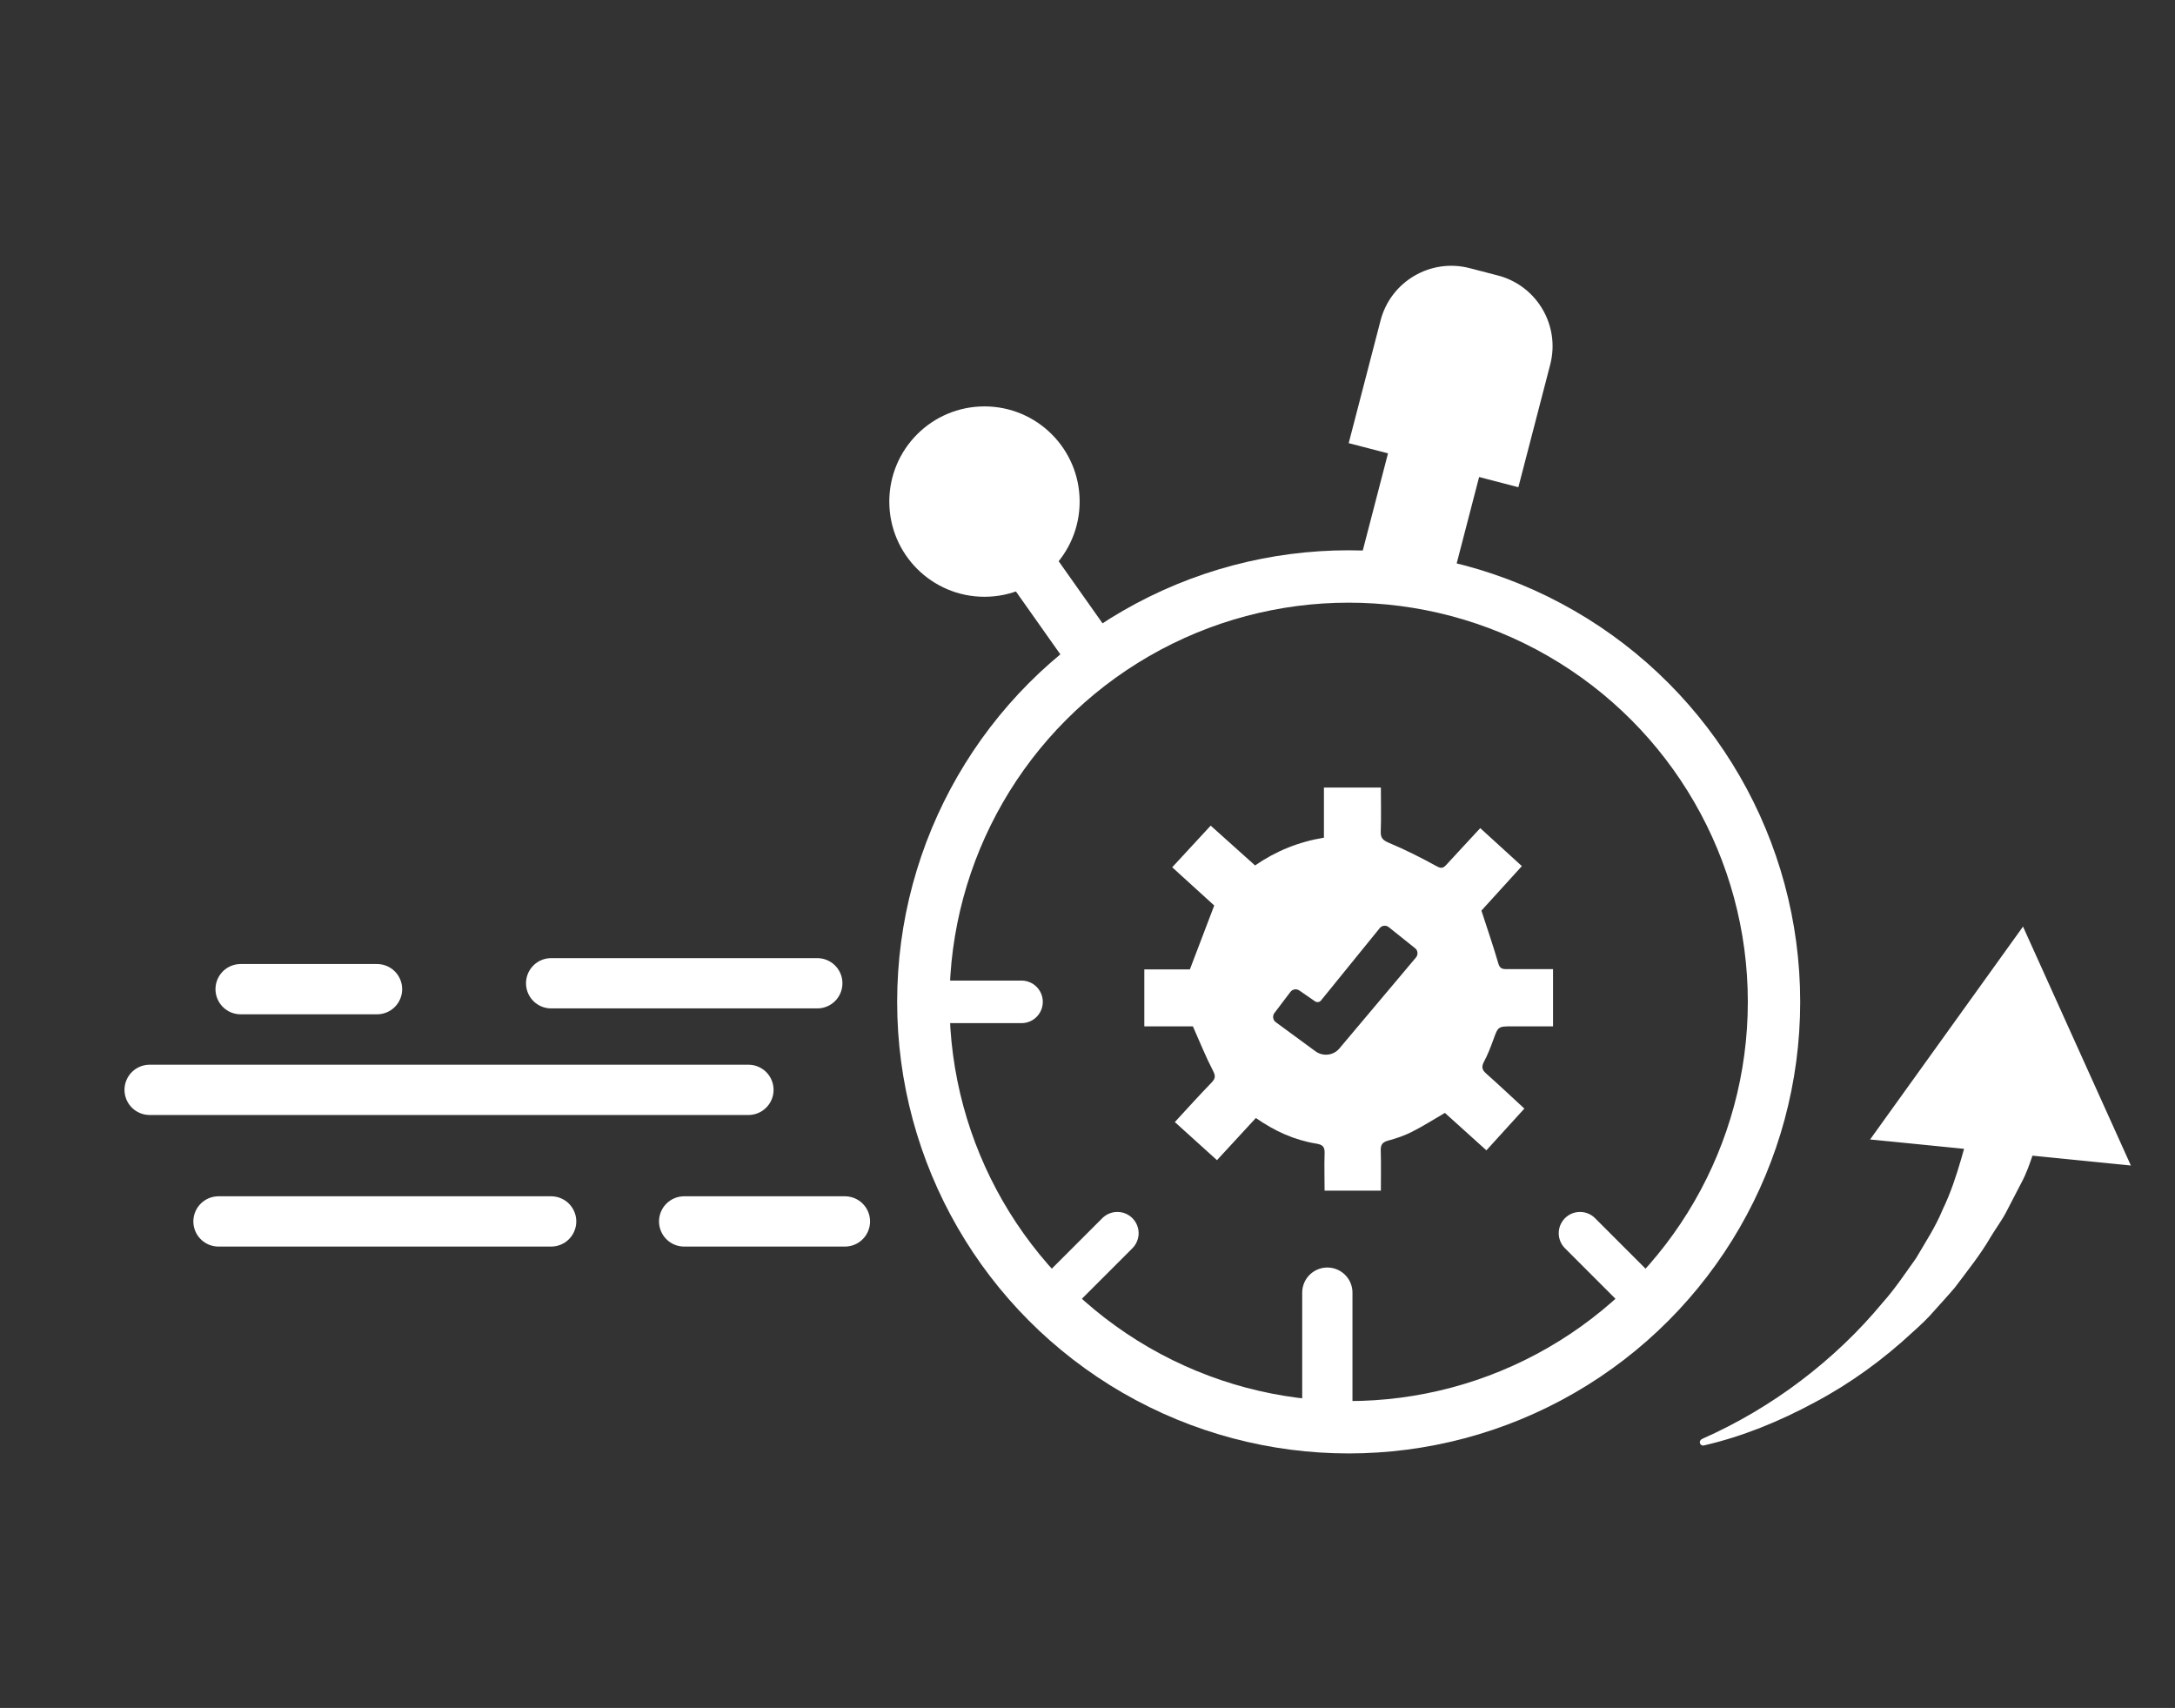
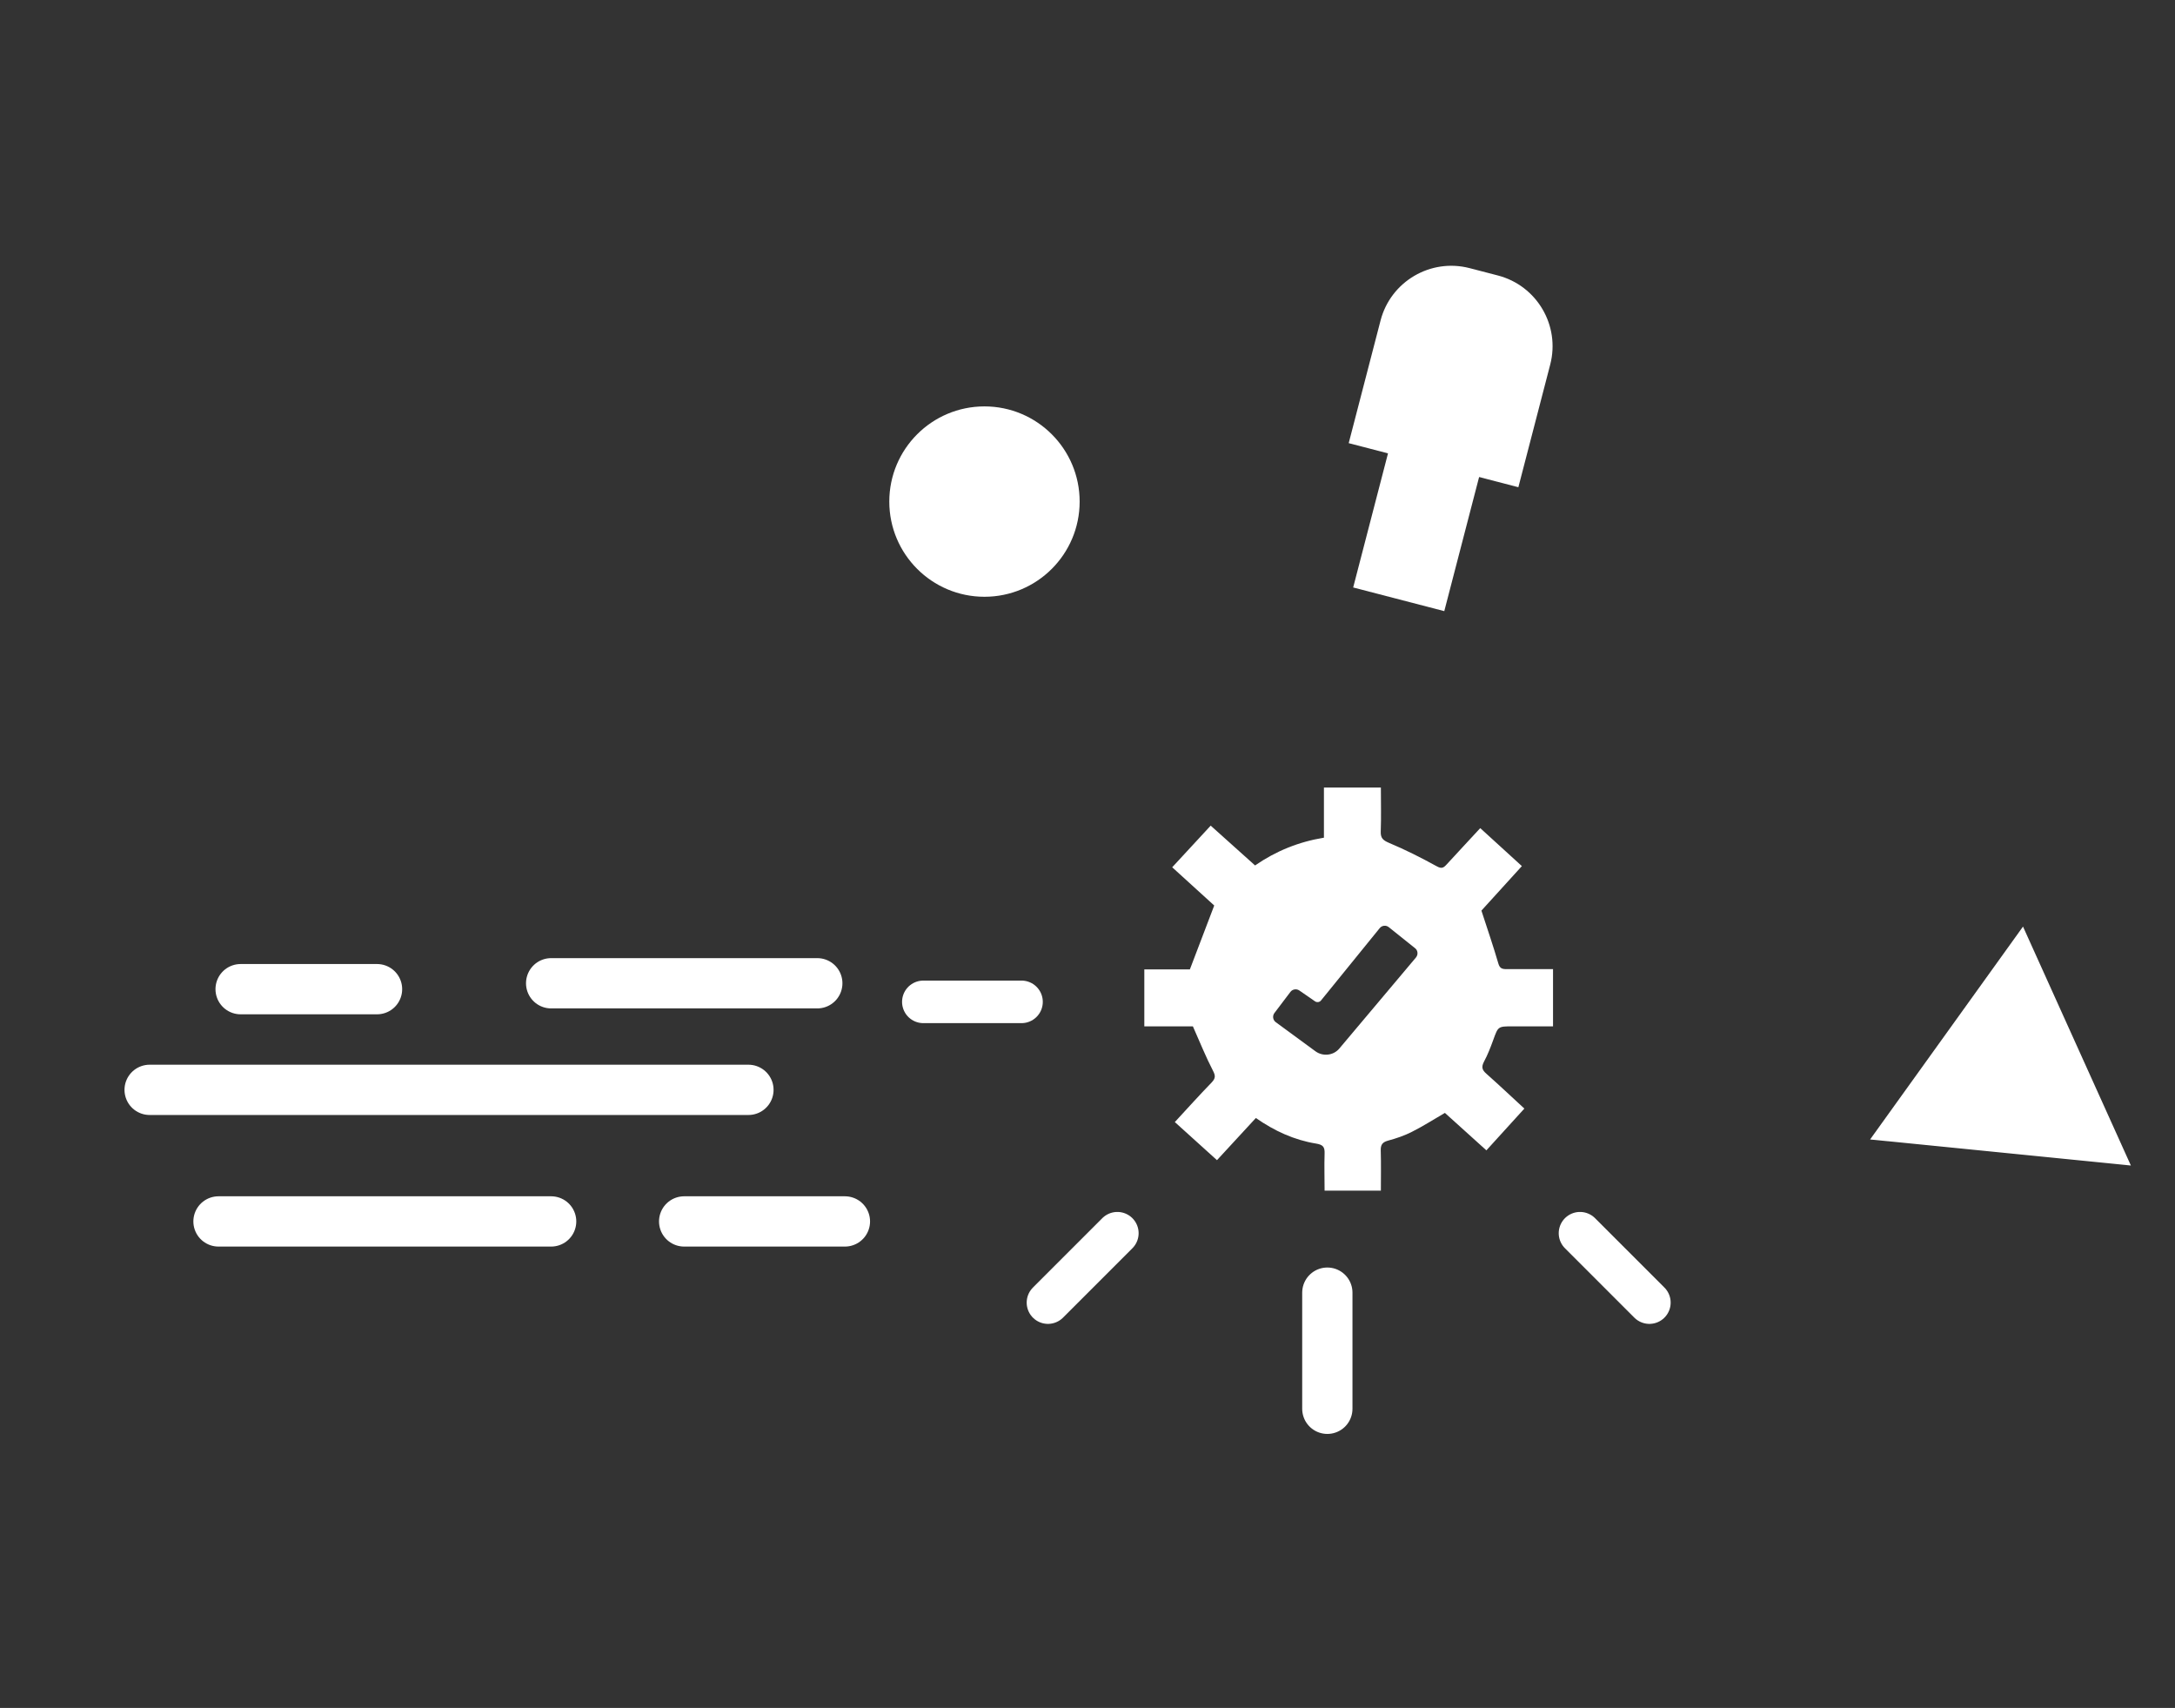
<svg xmlns="http://www.w3.org/2000/svg" id="Capa_1" data-name="Capa 1" viewBox="0 0 166.14 130.45">
  <rect x="0" y="0" width="166.14" height="130.45" fill="#333333" stroke="none" />
  <defs>
    <style>
      .cls-1 {
        stroke-width: 3.84px;
      }

      .cls-1, .cls-2, .cls-3 {
        fill: none;
        stroke: #fff;
        stroke-linecap: round;
        stroke-miterlimit: 10;
      }

      .cls-2 {
        stroke-width: 3.25px;
      }

      .cls-4 {
        fill: #fff;
        stroke-width: 0px;
      }

      .cls-3 {
        stroke-width: 4px;
      }
    </style>
  </defs>
  <g>
    <path class="cls-4" d="M105.64,70.52c.12.06.25.13.36.2-.12-.07-.24-.14-.36-.2Z" />
    <path class="cls-4" d="M107.47,72.02s.01.01.02.02c0,0-.01-.01-.02-.02Z" />
    <path class="cls-4" d="M99.21,71.49s.02-.02.03-.03c0,0-.02.02-.03.03Z" />
-     <path class="cls-4" d="M106.35,70.94c.18.13.34.27.5.42-.16-.15-.33-.29-.5-.42Z" />
+     <path class="cls-4" d="M106.35,70.94c.18.13.34.27.5.42-.16-.15-.33-.29-.5-.42" />
    <path class="cls-4" d="M114.07,79.41c.37-1.01.35-1.02,1.47-1.02,1.03,0,2.06,0,3.09,0v-4.37c-1.21,0-2.38,0-3.55,0-.33,0-.52-.05-.63-.44-.38-1.31-.83-2.61-1.29-4.03.93-1.03,2-2.2,3.09-3.4-1.08-.98-2.12-1.94-3.18-2.9-.89.97-1.75,1.88-2.59,2.8-.23.25-.38.31-.74.11-1.18-.65-2.39-1.26-3.63-1.78-.47-.2-.66-.37-.64-.88.04-1.1.01-2.2.01-3.35h-4.35v3.83c-1.95.32-3.68,1.03-5.26,2.12-1.14-1.03-2.25-2.02-3.39-3.04-.99,1.08-1.95,2.11-2.94,3.18,1.15,1.05,2.24,2.03,3.21,2.92-.62,1.64-1.22,3.2-1.86,4.88h-3.48v4.35h3.71c.54,1.21.98,2.32,1.53,3.38.21.4.2.59-.1.91-.94.97-1.85,1.98-2.81,3.02,1.09.99,2.14,1.94,3.22,2.91,1.01-1.09,1.98-2.15,2.97-3.22,1.42.99,2.93,1.68,4.58,1.95.57.09.69.27.67.79-.03.91,0,1.82,0,2.81h4.3c0-1.04.02-2.05-.01-3.07-.01-.43.12-.63.55-.75.63-.17,1.26-.38,1.84-.68.86-.43,1.68-.96,2.51-1.44,1.04.94,2.08,1.87,3.17,2.86.97-1.07,1.92-2.12,2.9-3.19-.99-.91-1.93-1.8-2.9-2.66-.32-.28-.4-.5-.19-.91.29-.54.51-1.11.72-1.69ZM108.16,73.13l-5.85,6.95c-.45.54-1.25.63-1.82.22l-3.04-2.23c-.22-.16-.27-.48-.1-.7l1.22-1.61c.16-.21.46-.26.68-.11l1.2.83c.15.1.35.07.46-.07l4.48-5.52c.17-.21.48-.25.7-.07l2,1.6c.22.17.25.49.07.71Z" />
  </g>
-   <circle class="cls-3" cx="103.02" cy="76.52" r="32.49" />
  <line class="cls-1" x1="101.39" y1="107.6" x2="101.39" y2="98.73" />
  <line class="cls-2" x1="125.99" y1="99.49" x2="120.69" y2="94.19" />
  <line class="cls-2" x1="70.53" y1="76.52" x2="78.03" y2="76.52" />
  <line class="cls-2" x1="80.05" y1="99.49" x2="85.35" y2="94.19" />
  <g>
-     <path class="cls-4" d="M130.02,109.9c2.69-1.19,5.24-2.7,7.56-4.46,2.32-1.76,4.42-3.76,6.23-5.95.95-1.06,1.73-2.25,2.55-3.39.71-1.22,1.49-2.39,2.02-3.69,1.23-2.53,1.73-5.28,2.6-7.89l.09-.28c.45-1.36,1.92-2.1,3.28-1.64,1.33.44,2.06,1.86,1.67,3.2-.23.76-.44,1.53-.71,2.29-.25.76-.51,1.51-.89,2.22l-1.1,2.12c-.35.71-.84,1.35-1.25,2.03-.79,1.37-1.79,2.6-2.73,3.86-.5.6-1.04,1.17-1.56,1.76-.51.6-1.08,1.13-1.66,1.65-2.28,2.12-4.8,3.95-7.5,5.38-2.69,1.45-5.51,2.61-8.47,3.29-.14.03-.27-.05-.3-.19-.03-.12.04-.24.14-.29h.02Z" />
    <polygon class="cls-4" points="162.77 89.02 154.53 70.77 142.85 87.03 162.77 89.02" />
  </g>
  <g>
    <rect class="cls-4" x="104.84" y="33.29" width="7.19" height="12.69" transform="translate(13.45 -25.99) rotate(14.56)" />
    <path class="cls-4" d="M110.31,20.52h2.22c3.08,0,5.58,2.5,5.58,5.58v9.68h-13.39v-9.68c0-3.08,2.5-5.58,5.58-5.58Z" transform="translate(10.66 -27.11) rotate(14.56)" />
  </g>
  <circle class="cls-4" cx="75.2" cy="38.31" r="7.27" />
-   <line class="cls-3" x1="82.98" y1="49.32" x2="75.2" y2="38.31" />
  <line class="cls-1" x1="28.8" y1="75.55" x2="18.38" y2="75.55" />
  <line class="cls-1" x1="62.43" y1="75.1" x2="42.1" y2="75.1" />
  <line class="cls-1" x1="57.17" y1="83.24" x2="11.43" y2="83.24" />
  <line class="cls-1" x1="42.1" y1="93.29" x2="16.69" y2="93.29" />
  <line class="cls-1" x1="64.54" y1="93.29" x2="52.26" y2="93.29" />
</svg>